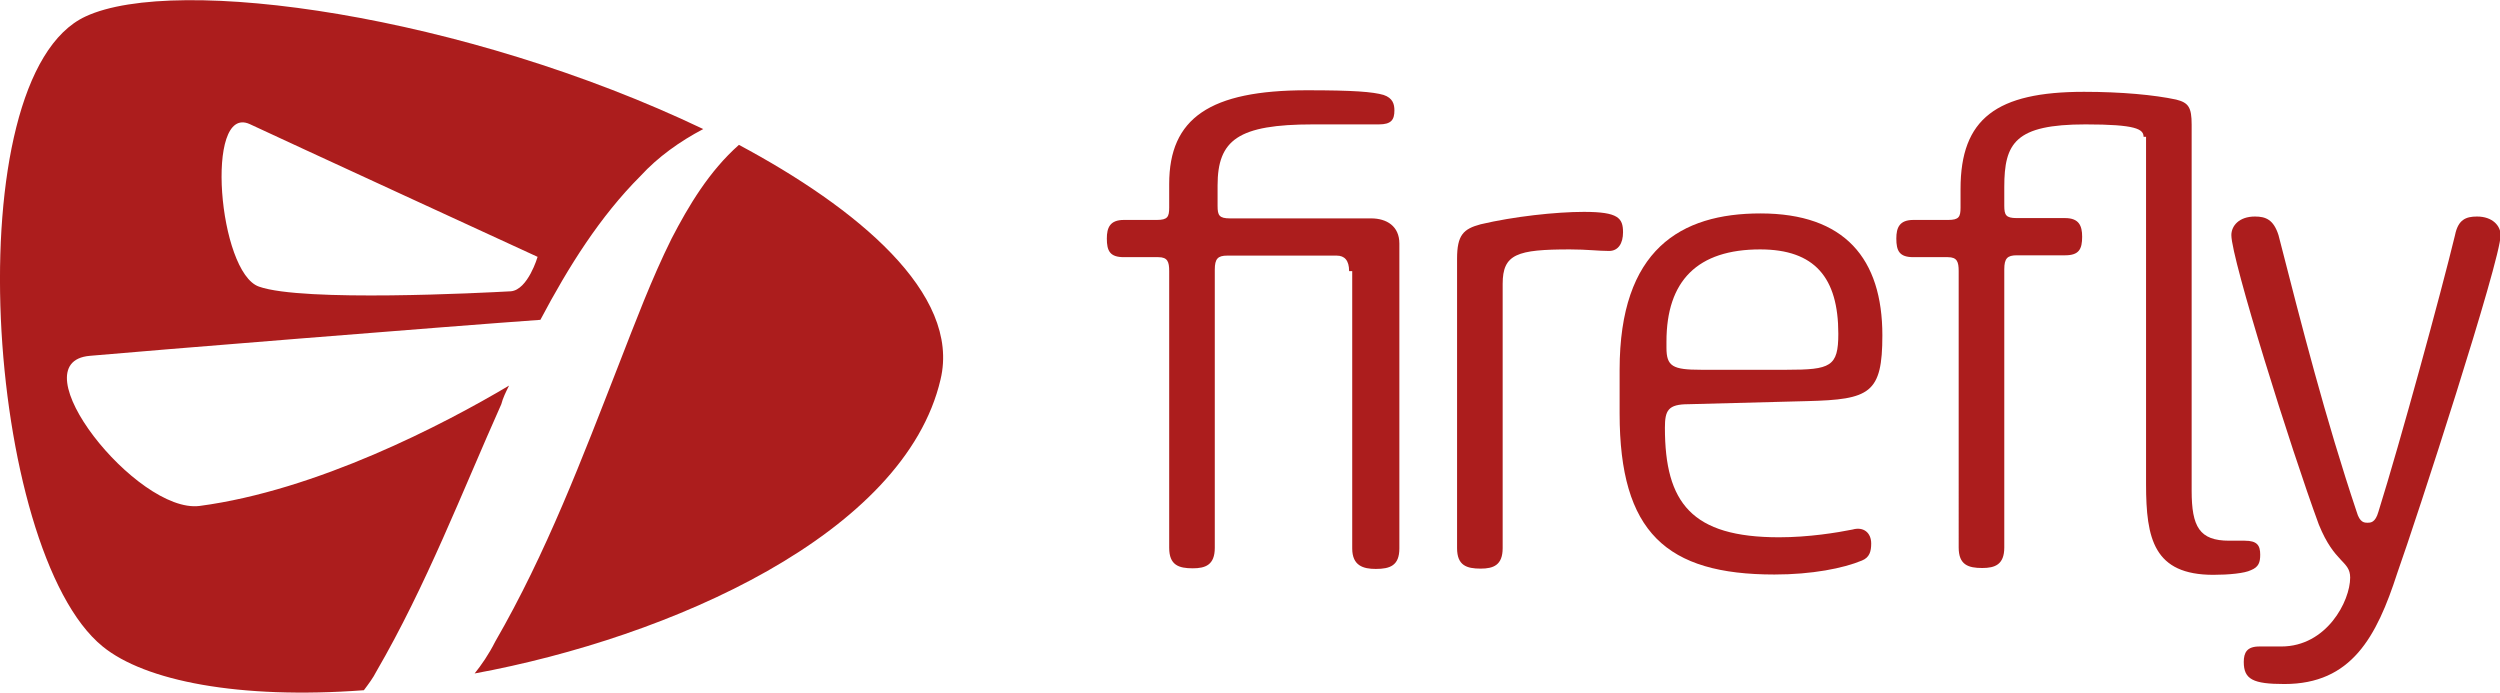
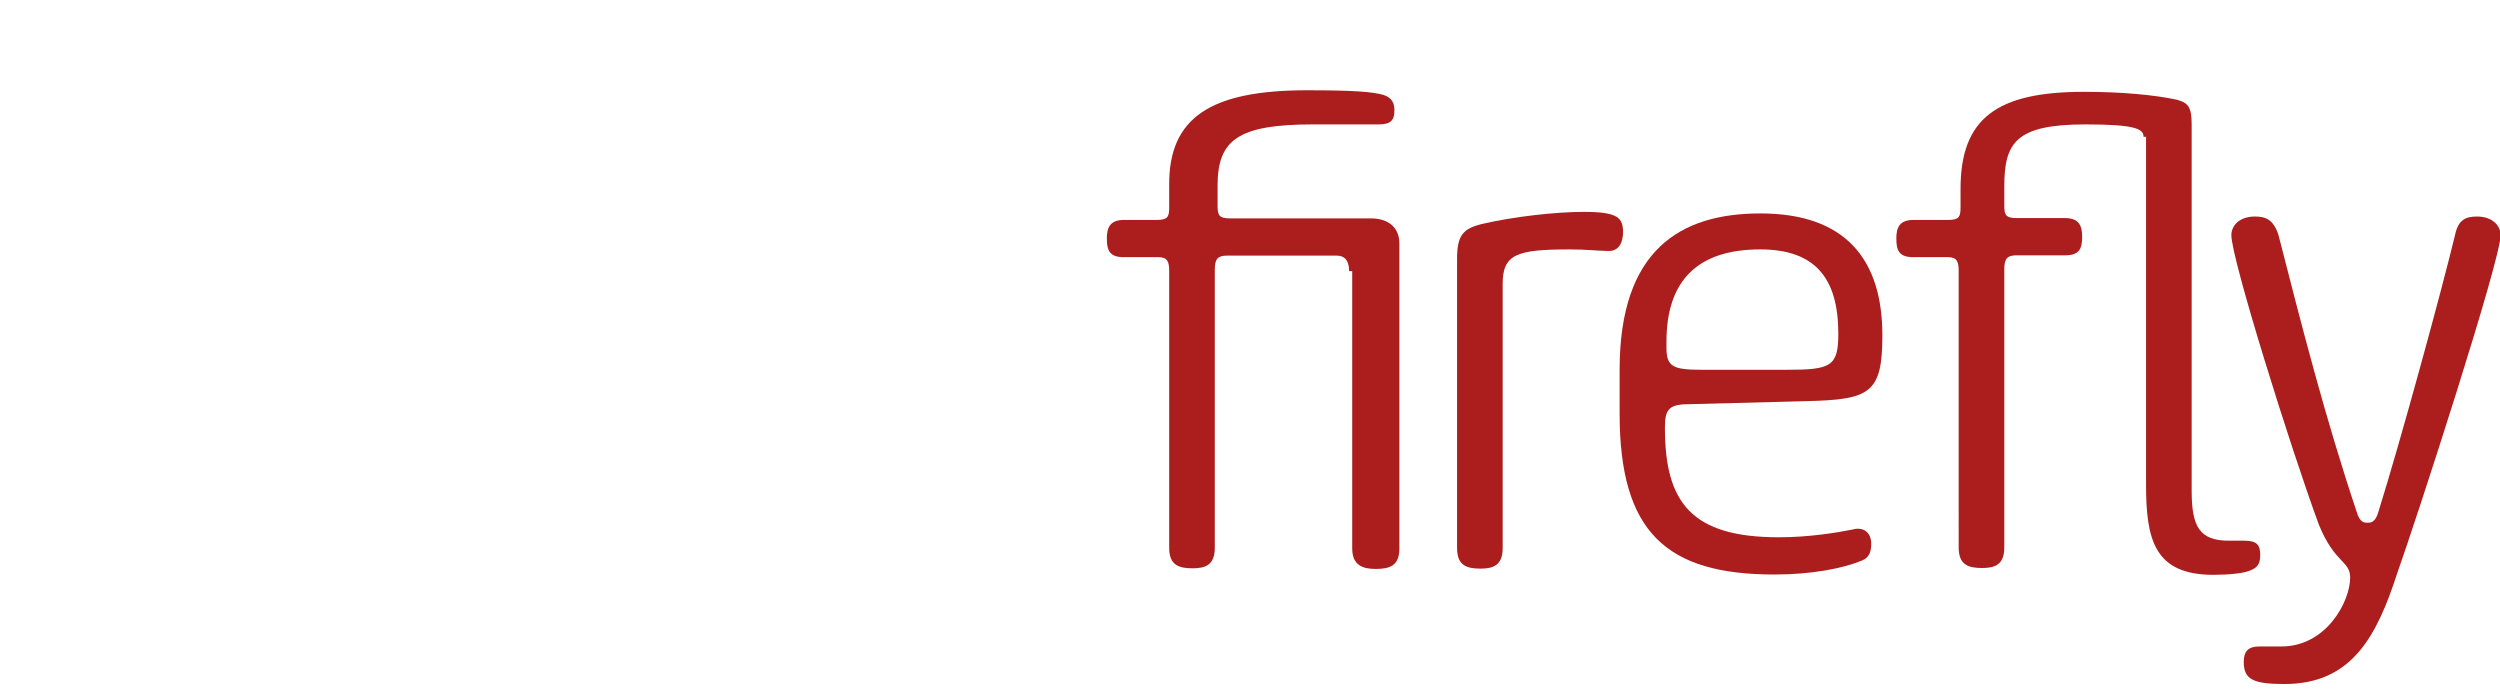
<svg xmlns="http://www.w3.org/2000/svg" version="1.1" id="firefly-logo" x="0px" y="0px" width="805.9px" height="223.3px" viewBox="0 0 805.9 223.3" style="enable-background:new 0 0 805.9 223.3;" xml:space="preserve">
  <style type="text/css">
	.st0{fill:#AC1D1D;}
</style>
  <g>
    <path class="st0" d="M434.9,87.4c0-3.5-1.5-5-4-5h-35.3c-3,0-4,1-4,4.5v89.7c0,5.5-3,6.6-7.1,6.6c-4.5,0-7.6-1-7.6-6.6V87.4   c0-3-0.5-4.5-3.5-4.5h-11.1c-4.5,0-5.5-2-5.5-6c0-3.5,1-6,5.5-6h10.6c3.5,0,4-1,4-4v-7.6c0-21.2,13.1-30.2,44.4-30.2   c15.1,0,21.2,0.5,24.7,1.5c3,1,3.5,3,3.5,5c0,3-1,4.5-5,4.5h-21.2c-24.2,0-30.8,5-30.8,19.7v6.6c0,3,0.5,4,4,4H442   c5,0,9.1,2.5,9.1,8.1v98.3c0,5.5-3,6.6-7.6,6.6c-4,0-7.6-1-7.6-6.6V87.4H434.9z" />
    <path class="st0" d="M469.7,83.4c0-7.6,2-9.6,7.6-11.1c10.6-2.5,24.2-4,33.3-4c11.1,0,12.6,2,12.6,6.6c0,3.5-1.5,6-4.5,6   c-3.5,0-7.1-0.5-12.6-0.5c-17.1,0-21.7,1.5-21.7,11.1v85.2c0,5.5-3,6.6-7.1,6.6c-4.5,0-7.6-1-7.6-6.6   C469.7,176.7,469.7,83.4,469.7,83.4z" />
    <path class="st0" d="M544.3,130.3c-6.6,0-7.6,2-7.6,7.6c0,24.2,8.6,35.3,36.8,35.3c9.6,0,18.7-1.5,23.7-2.5c3.5-1,6,1,6,4.5   c0,2.5-0.5,4.5-3,5.5c-6,2.5-16.1,4.5-28.2,4.5c-34.8,0-49.9-13.6-49.9-51.9v-14.1c0-38.8,19.7-50.4,45.4-50.4   c27.2,0,39.3,14.6,39.3,39.3c0,18.7-4,20.7-24.2,21.2L544.3,130.3z M537.2,112.1c0,6,2,7.1,11.1,7.1h27.7c14.1,0,16.6-1,16.6-11.6   c0-18.1-7.6-27.2-25.2-27.2c-20.2,0-30.2,10.1-30.2,29.7V112.1z" />
    <path class="st0" d="M691,44.1c0-2.5-2.5-4-18.7-4c-22.7,0-26.2,6-26.2,20.2v6c0,3,0.5,4,4,4h15.6c4.5,0,5.5,2.5,5.5,6   c0,4-1,6-5.5,6h-15.6c-3,0-4,1-4,4.5v89.7c0,5.5-3,6.6-7.1,6.6c-4.5,0-7.6-1-7.6-6.6V87.4c0-3-0.5-4.5-3.5-4.5h-11.1   c-4.5,0-5.5-2-5.5-6c0-3.5,1-6,5.5-6H628c3.5,0,4-1,4-4v-6c0-22.7,11.6-31.3,39.8-31.3c12.1,0,22.7,1,29.7,2.5c4,1,5,2.5,5,8.1v118   c0,11.6,2.5,16.1,12.1,16.1h5c4,0,5,1.5,5,4.5c0,2.5-0.5,4-3,5c-2,1-7.1,1.5-12.1,1.5c-19.2,0-21.7-11.6-21.7-29.2V44.1H691z" />
    <path class="st0" d="M736.4,220.5c-10.1,0-13.1-1.5-13.1-7.1c0-3,1-5,5-5h7.1c14.6,0,22.2-14.6,22.2-22.2c0-5.5-5-4.5-10.1-17.1   c-9.1-24.7-28.2-85.7-28.2-93.3c0-3,2.5-6,7.6-6c3.5,0,6,1,7.6,6c7.6,29.7,15.1,59,25.2,89.2c1,3.5,2.5,3.5,3.5,3.5s2.5,0,3.5-3.5   c7.1-22.7,20.2-70.6,24.7-89.2c1-5,3.5-6,7.1-6c5,0,7.6,3,7.6,6c0,8.1-27.2,91.8-33.3,108.9C766.1,205.4,758,220.5,736.4,220.5z" />
-     <path class="st0" d="M206.5,56.7c-13.1,13.1-23.2,29.2-32.3,46.4c-28.2,2-128.6,10.1-145.2,11.6c-23.7,2,15.1,50.9,35.3,48.4   c37.8-5,78.6-26.2,99.8-38.8c-1,2-2,4-2.5,6c-12.6,28.2-24.2,58.5-40.3,86.2c-1,2-2.5,4-4,6c-40.3,3-70.6-3-84.2-14.1   C-4.7,177.7-14.8,24.9,27.6,5.3c29.2-13.6,122-0.5,199.1,36.3C219.1,45.6,212.1,50.6,206.5,56.7z M80.5,40   c-14.6-6.6-10.1,47.9,3,52.4c14.1,5,72.1,2,81.2,1.5c5.5-0.5,8.6-11.1,8.6-11.1S88.1,43.6,80.5,40z M159.6,206.9   c16.6-28.7,28.2-59.5,39.8-89.2c5.5-14.1,10.6-27.7,17.1-40.8c5.5-10.6,12.1-21.7,21.7-30.2c37.8,20.2,71.6,47.9,65,75.6   c-11.6,49.9-87.2,83.2-150.2,94.8C155.1,214.5,157.6,210.9,159.6,206.9z" />
  </g>
</svg>